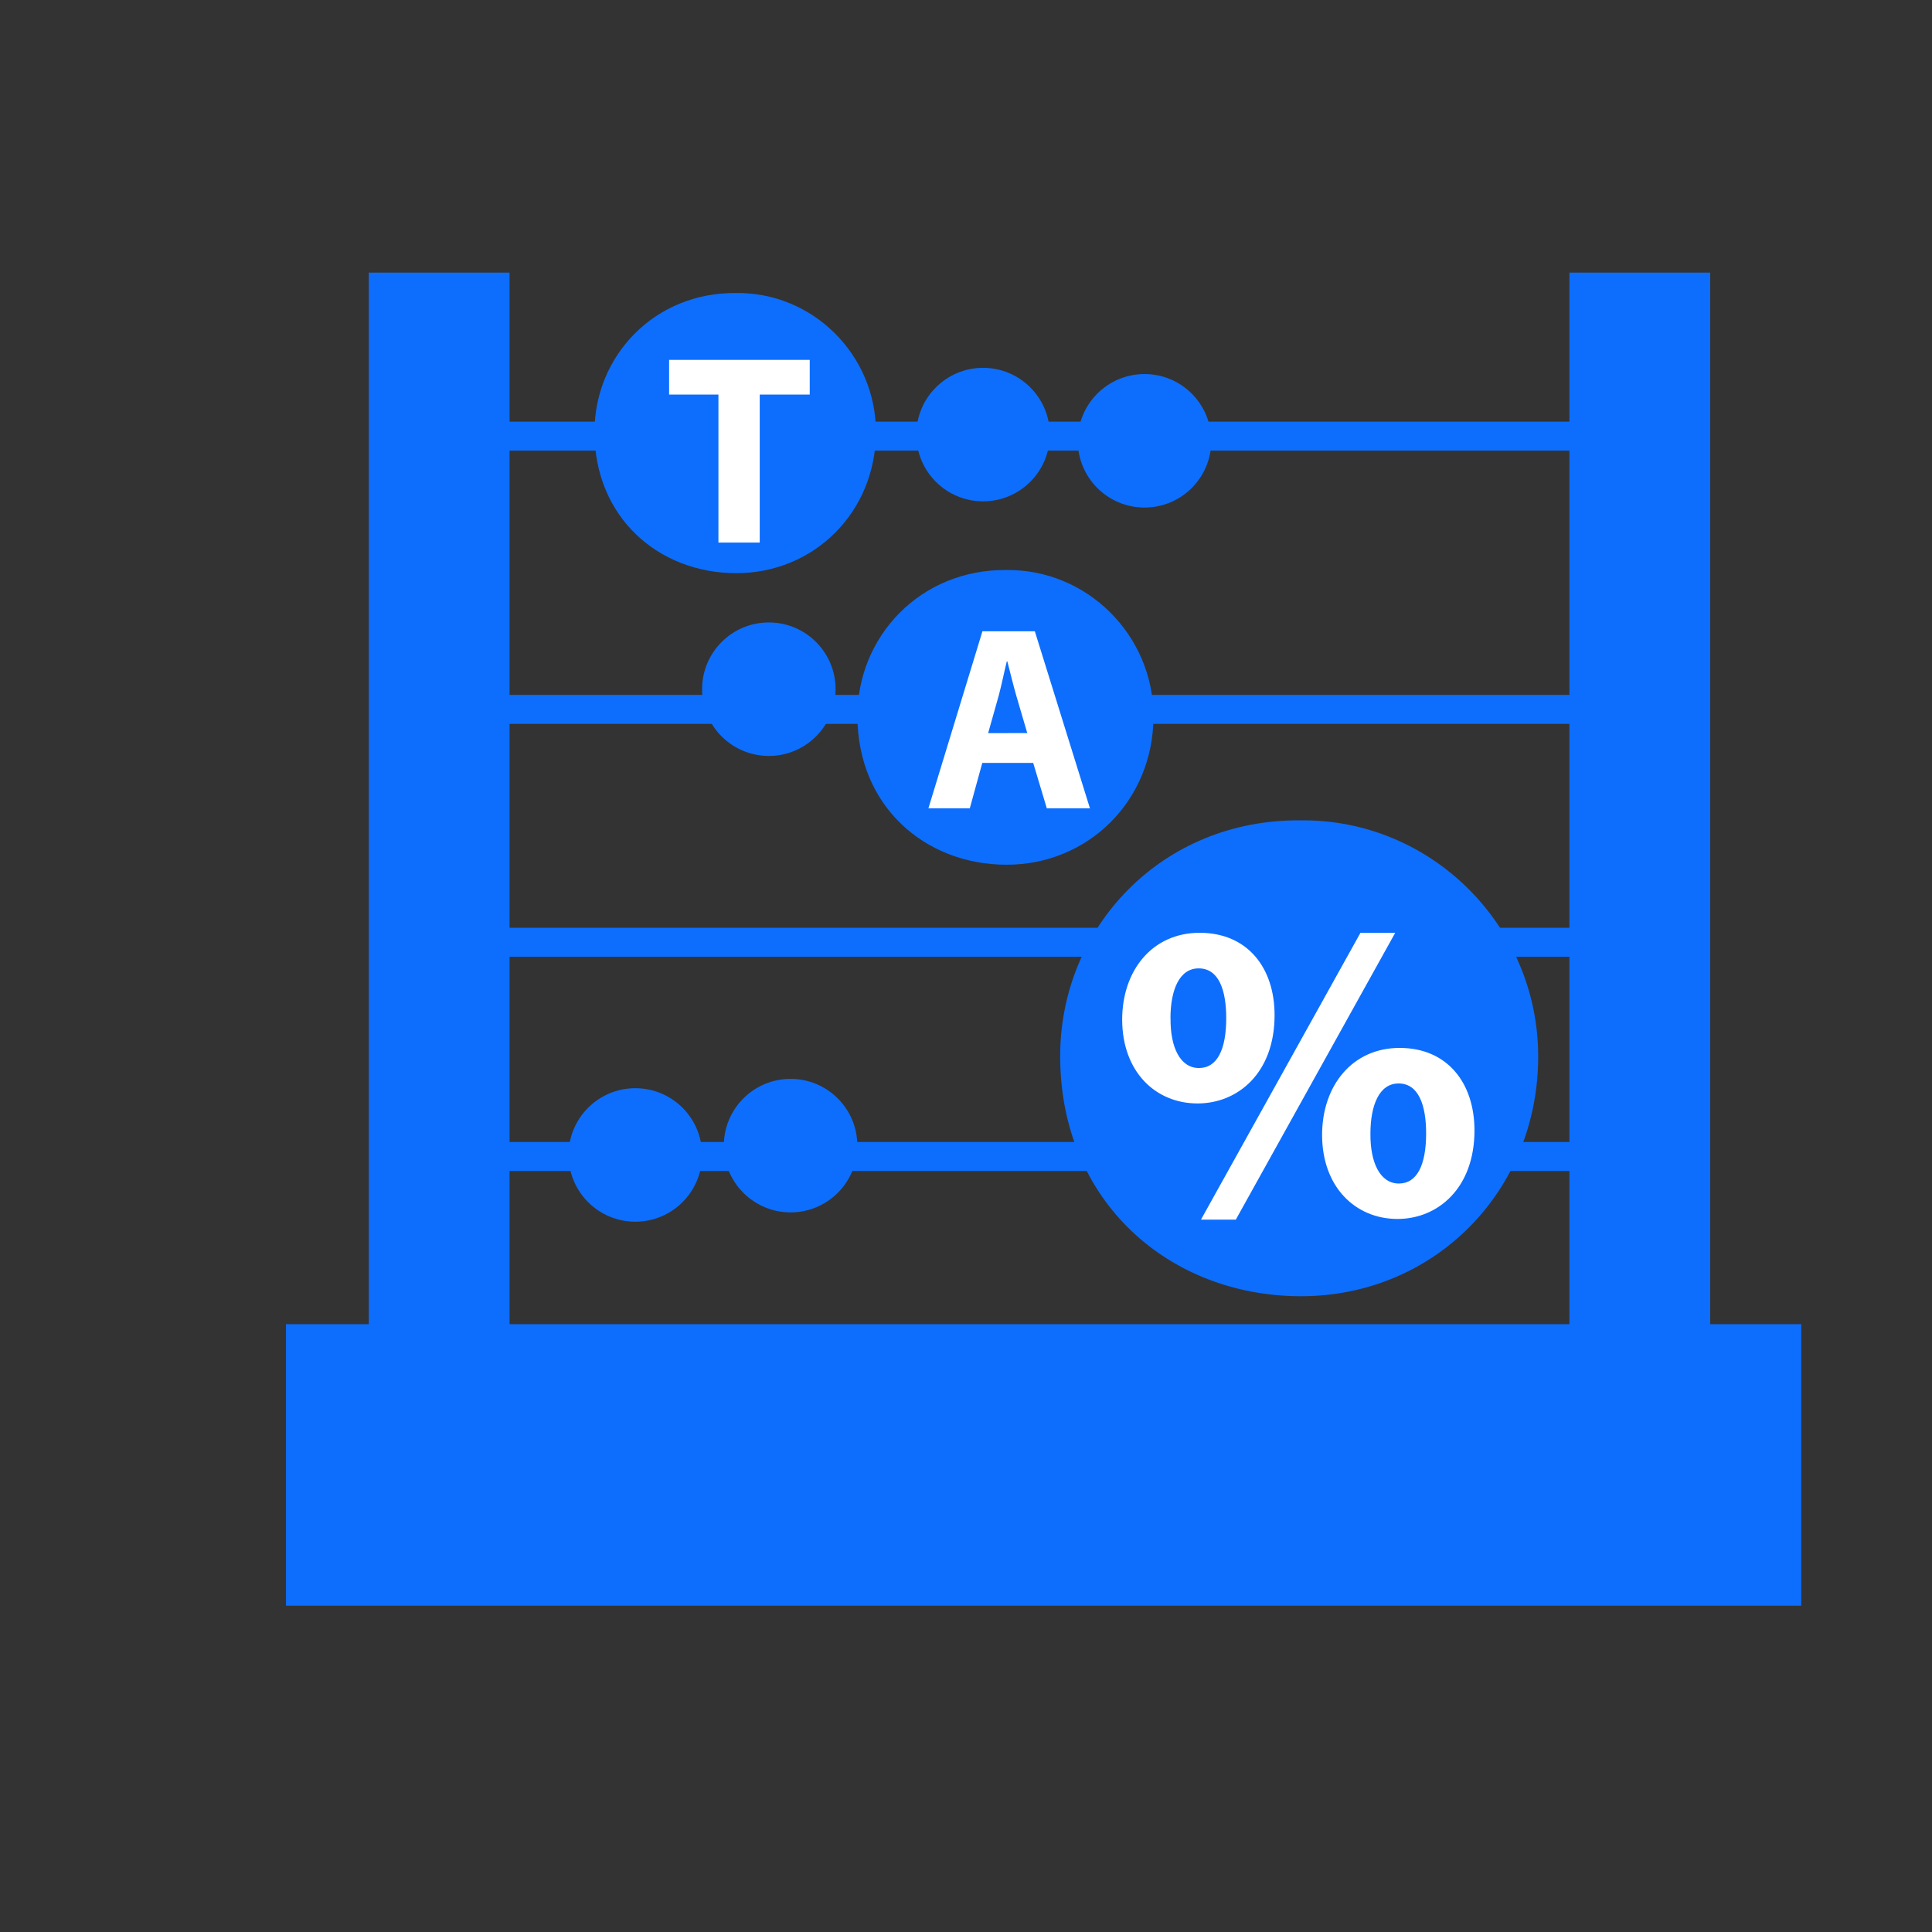
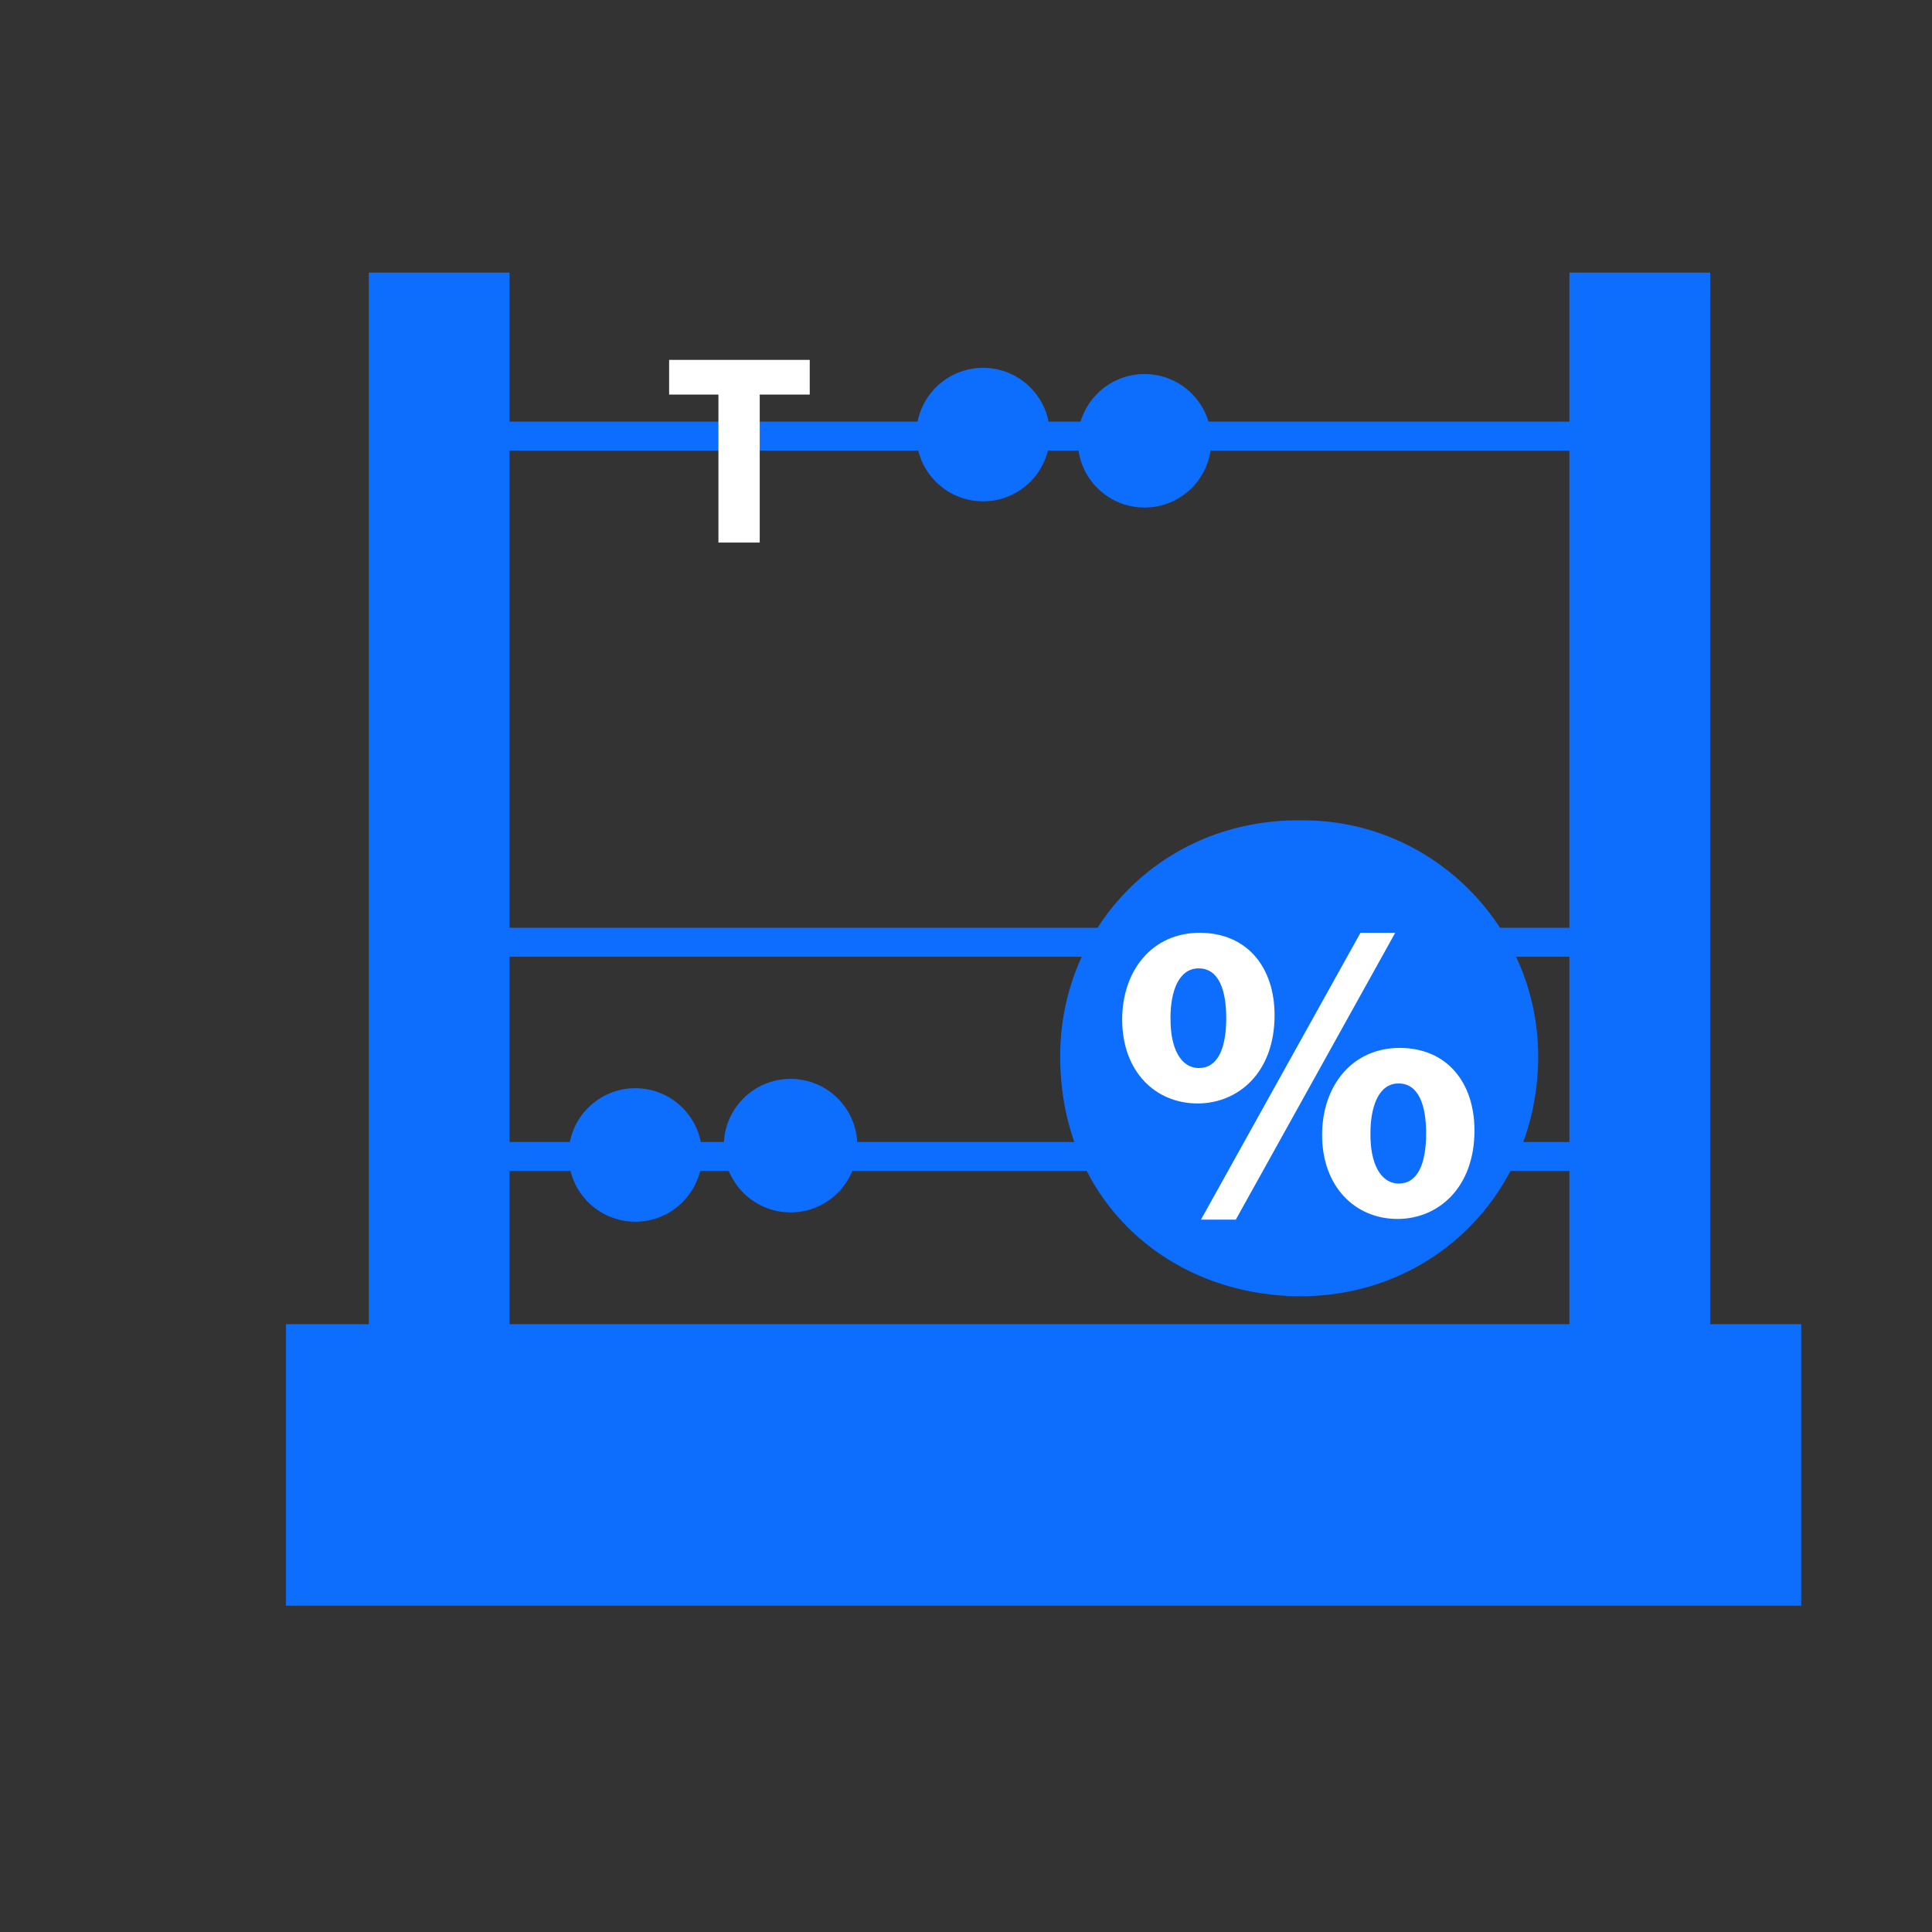
<svg xmlns="http://www.w3.org/2000/svg" id="Layer_1" data-name="Layer 1" viewBox="0 0 1200 1200">
  <rect x="0" y="0" width="1200" height="1200" fill="#333333" stroke="none" />
  <defs>
    <style>.cls-1{fill:none;stroke:#0d6efd;stroke-miterlimit:10;stroke-width:18px;}.cls-2{fill:#0d6efd;}.cls-3{fill:#fff;}</style>
  </defs>
  <line class="cls-1" x1="262.5" y1="585.25" x2="1010.79" y2="585.25" />
  <line class="cls-1" x1="293.36" y1="718.32" x2="1041.64" y2="718.32" />
-   <line class="cls-1" x1="258.64" y1="440.61" x2="1006.93" y2="440.61" />
  <line class="cls-1" x1="270.21" y1="270.89" x2="1018.5" y2="270.89" />
  <rect class="cls-2" x="177.64" y="822.46" width="941.14" height="174.86" />
  <rect class="cls-2" x="229.07" y="169.32" width="87.43" height="678.86" />
  <rect class="cls-2" x="974.79" y="169.32" width="87.43" height="678.86" />
-   <path class="cls-2" d="M457.05,182c48-.62,87.06,38.62,87,86.38,0,49.6-38.39,87.77-87,87.63-48-.13-87.64-34.6-87.81-87.51C369.12,221.05,406.57,181.54,457.05,182Z" />
  <path class="cls-3" d="M446.23,245.07H415.6V223.53h87.34v21.54H471.88V337H446.23Z" />
-   <path class="cls-2" d="M624.91,354.05c50.44-.64,91.57,40.63,91.53,90.87,0,52.17-40.38,92.32-91.5,92.18-50.47-.14-92.19-36.4-92.37-92.06C532.42,395.16,571.81,353.59,624.91,354.05Z" />
-   <path class="cls-3" d="M610.12,473.85l-7.77,28.24H576.64l33.57-110h32.54l34.24,110H650.2l-8.46-28.24Zm27.93-18.53L631.21,432c-1.89-6.5-3.84-14.74-5.53-21.18h-.35c-1.61,6.47-3.27,14.82-5,21.21l-6.58,23.34Z" />
  <path class="cls-2" d="M807.59,509.54c81.45-1,147.86,65.6,147.8,146.73-.06,84.24-65.21,149.07-147.75,148.84-81.5-.23-148.87-58.77-149.15-148.65C658.24,575.91,721.84,508.8,807.59,509.54Z" />
  <path class="cls-3" d="M791.66,630.53c0,36-22.88,54.84-47.81,54.84-26.09,0-46.76-19.62-46.85-52,0-30.76,18.81-54,48.14-54C774.86,579.4,791.66,601.08,791.66,630.53Zm-64.62,2c-.18,18,6,30.84,17.68,30.84,11.32,0,16.91-11.53,16.91-31,0-17.52-4.68-30.89-17.07-30.89C732.42,601.43,727,615.09,727,632.5Zm18.9,125L845,579.4h21.58l-99,178.15Zm169.88-55.42c0,36-22.88,55-47.8,55-26.1,0-46.77-19.76-46.85-52.12,0-30.74,18.81-54.11,48.14-54.11C899,650.87,915.82,672.69,915.82,702.13Zm-64.62,2c-.18,18,6,31,17.69,31,11.32,0,16.9-11.66,16.9-31.15,0-17.52-4.68-31-17.07-31C856.59,672.9,851.2,686.69,851.2,704.1Z" />
  <circle class="cls-2" cx="610.61" cy="269.93" r="41.46" />
  <circle class="cls-2" cx="710.89" cy="273.79" r="41.46" />
-   <circle class="cls-2" cx="477.54" cy="428.07" r="41.46" />
  <circle class="cls-2" cx="491.04" cy="711.57" r="41.46" />
  <circle class="cls-2" cx="394.61" cy="717.36" r="41.46" />
</svg>